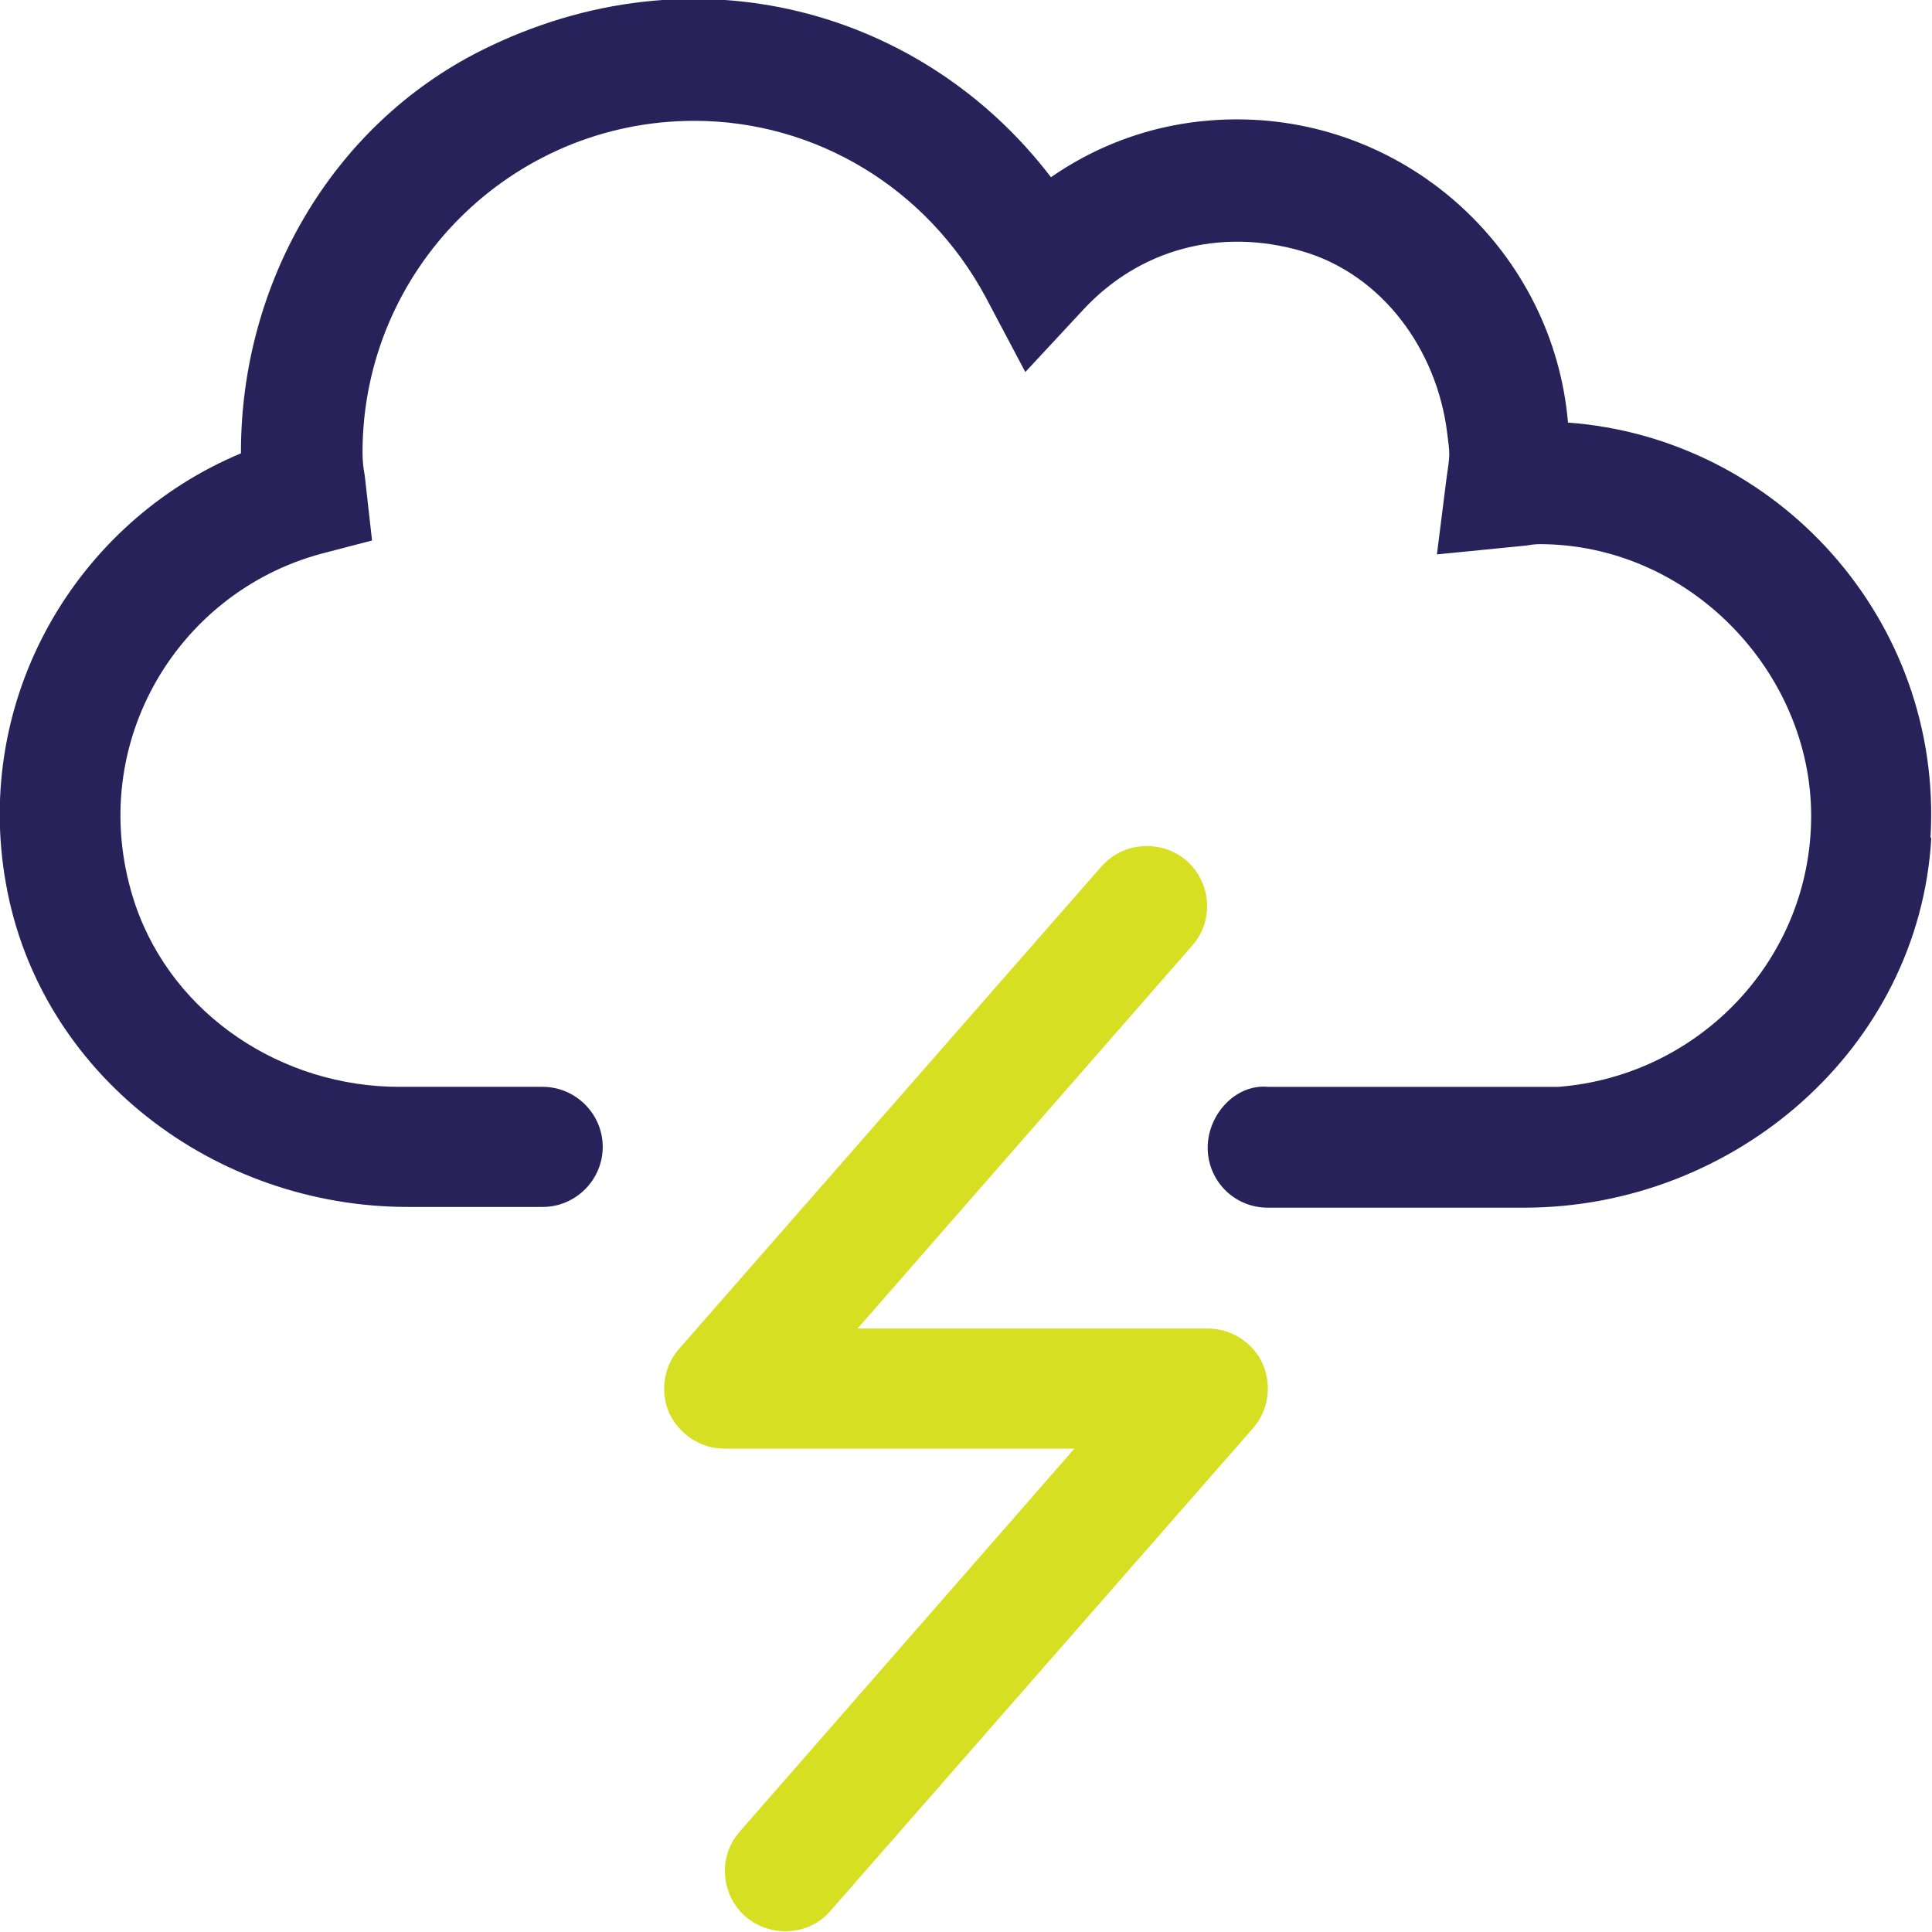
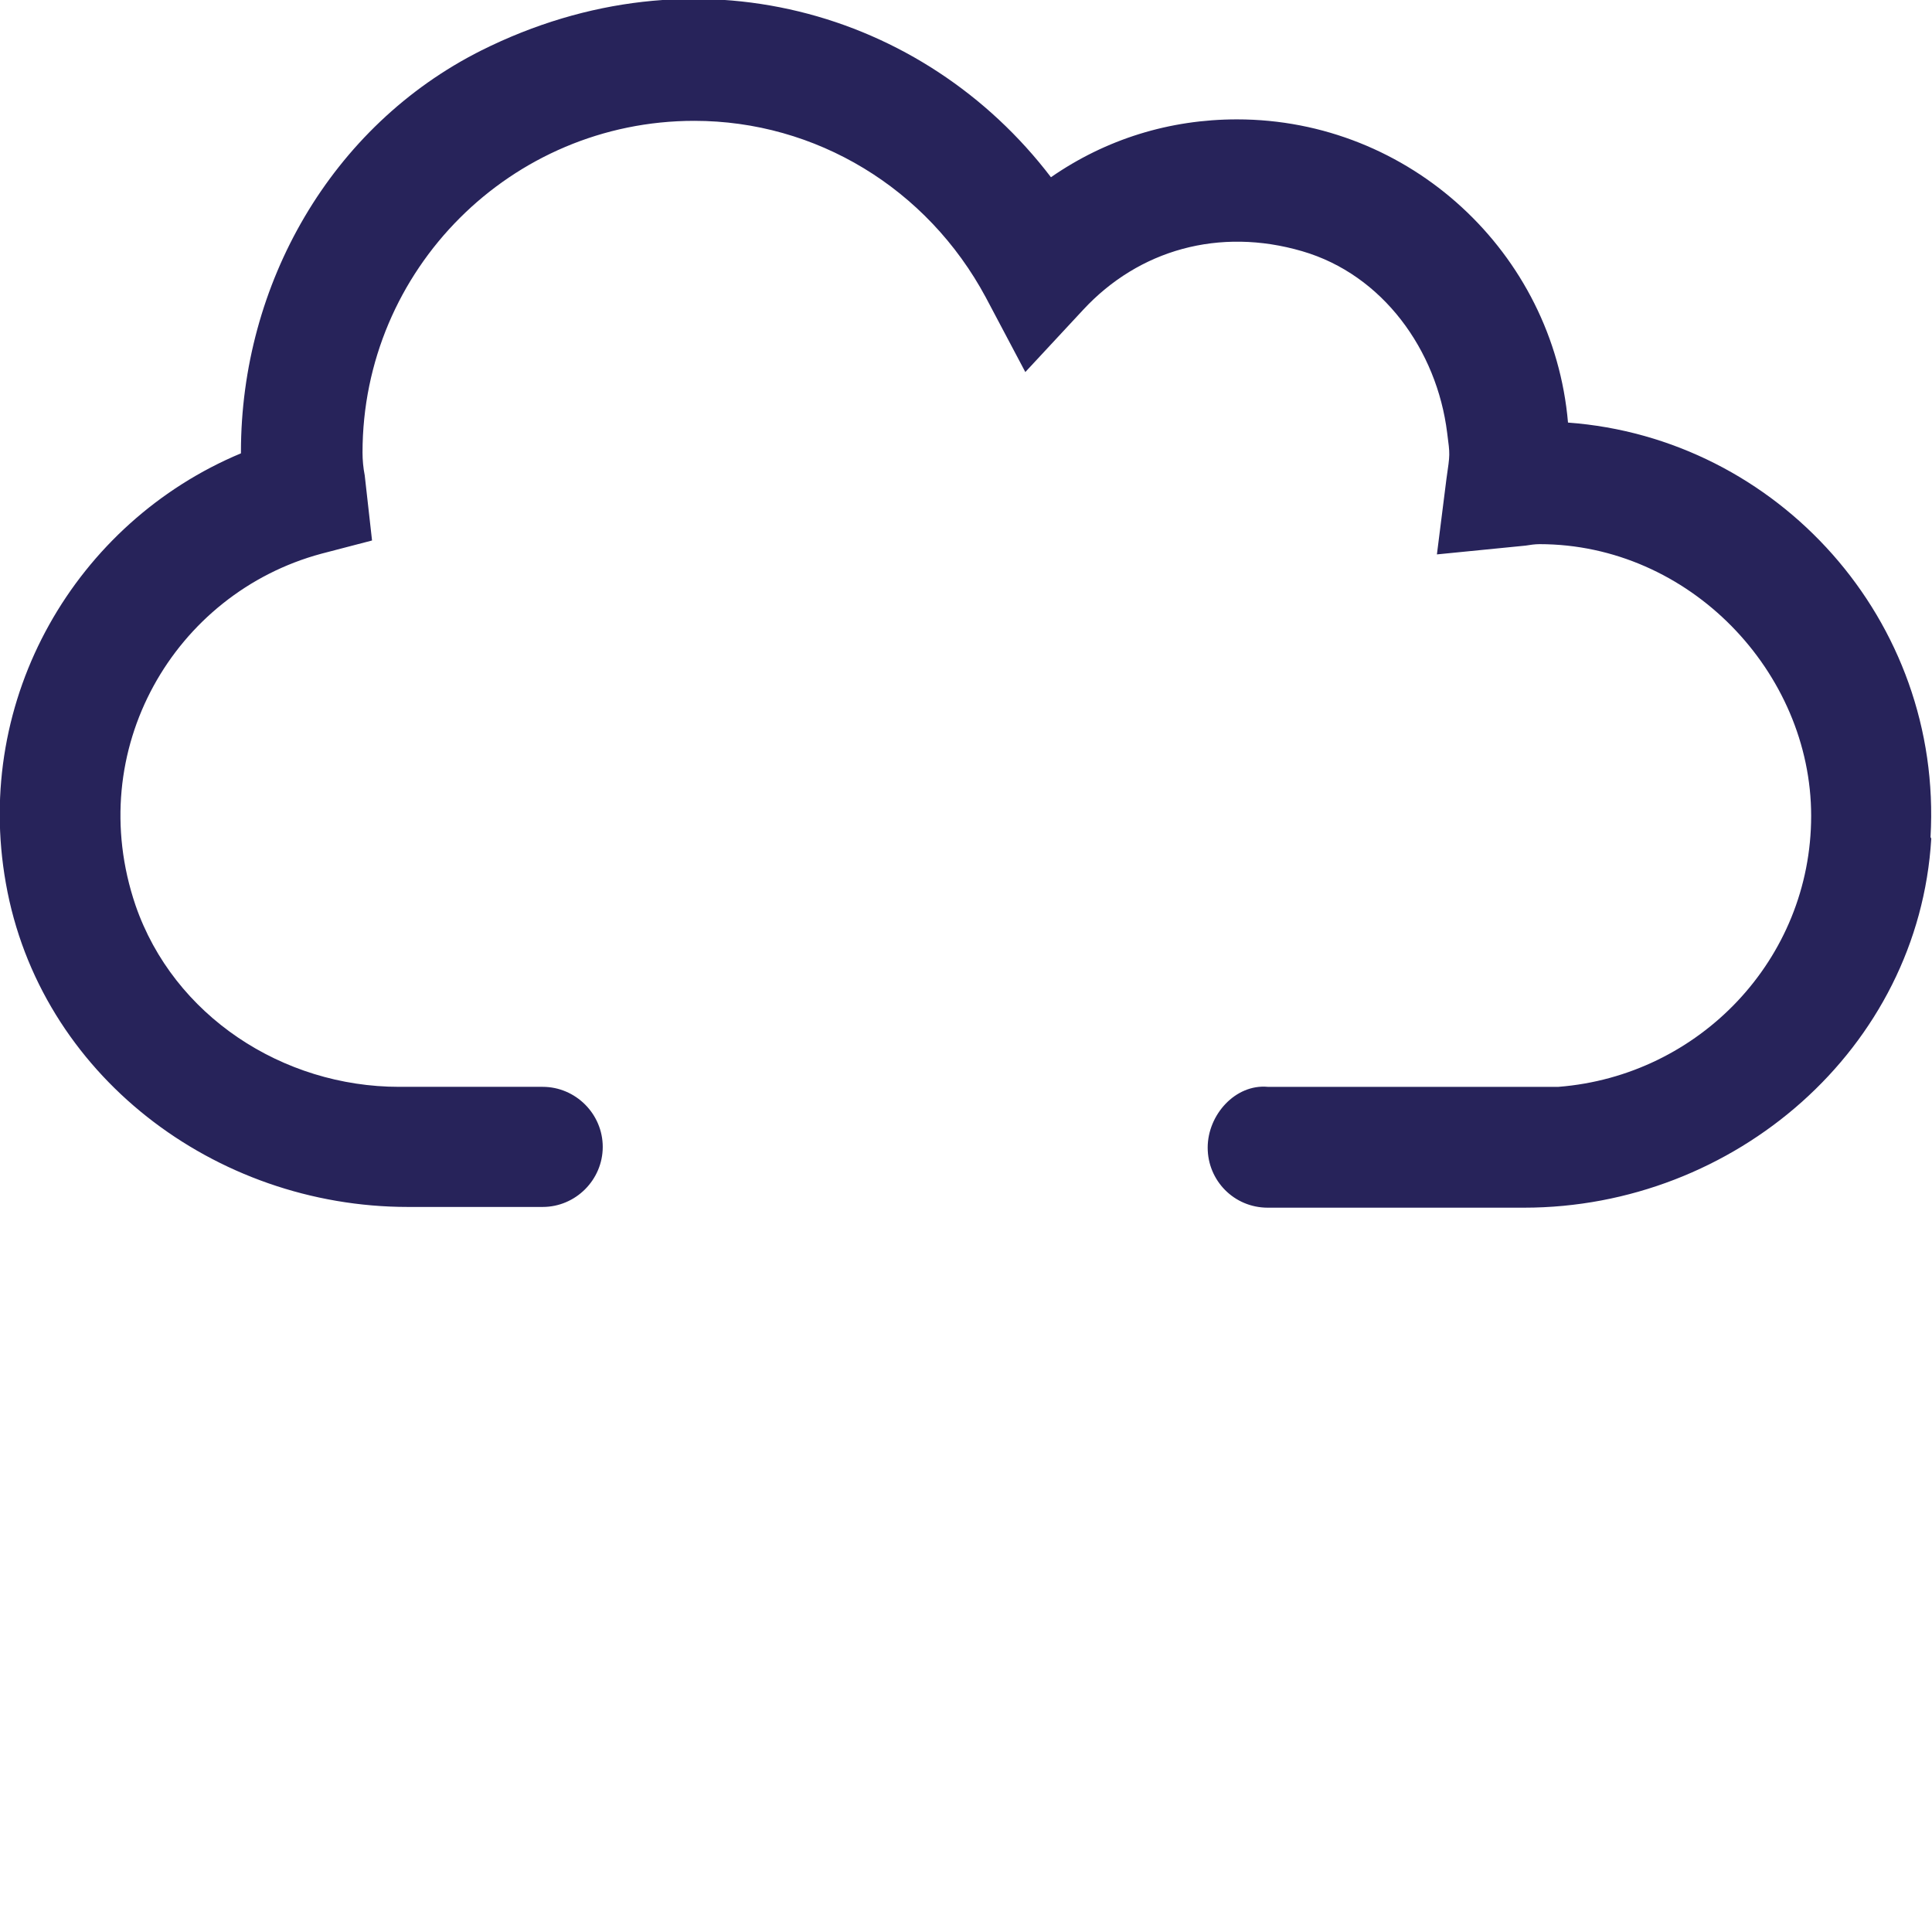
<svg xmlns="http://www.w3.org/2000/svg" id="Layer_2" data-name="Layer 2" viewBox="0 0 26.38 26.38">
  <defs>
    <style>
      .cls-1 {
        fill: #27235a;
      }

      .cls-2 {
        fill: #d7df23;
      }
    </style>
  </defs>
  <g id="Layer_1-2" data-name="Layer 1">
    <g>
-       <path class="cls-2" d="M17.24,18.62c.13.29.08.64-.13.88l-5.77,6.59c-.16.19-.39.28-.62.28-.19,0-.39-.07-.54-.2-.34-.3-.38-.82-.08-1.16l4.57-5.23h-4.78c-.32,0-.61-.19-.75-.48-.13-.29-.08-.64.13-.88l5.77-6.59c.3-.34.82-.37,1.16-.08.34.3.38.82.08,1.16l-4.57,5.23h4.78c.32,0,.62.19.75.48Z" />
      <path class="cls-1" d="M26.37,11.45c-.17,2.87-2.69,5.04-5.56,5.04h-3.5c-.46,0-.82-.37-.82-.82s.38-.87.82-.83h3.97c1.92-.15,3.45-1.74,3.45-3.7s-1.66-3.71-3.71-3.71c-.06,0-.13.01-.19.02l-1.21.12.13-1.03c.05-.35.05-.32.01-.63-.14-1.13-.88-2.16-1.98-2.48-1.13-.33-2.23-.02-2.99.8l-.79.85-.54-1.02c-.8-1.49-2.32-2.41-3.98-2.41-2.5,0-4.53,2.03-4.53,4.53,0,.1.01.21.03.31l.1.89-.69.18c-2.01.54-3.26,2.68-2.54,4.8.52,1.51,2.01,2.48,3.6,2.48h1.96c.45,0,.82.37.82.82s-.37.82-.82.82h-1.84c-2.64,0-5.03-1.81-5.49-4.42-.45-2.53.96-4.93,3.21-5.87v-.02c0-2.29,1.23-4.45,3.28-5.48,2.92-1.46,6.05-.54,7.78,1.73.75-.52,1.62-.79,2.54-.79,2.36,0,4.32,1.82,4.52,4.14,2.86.21,5.12,2.7,4.95,5.66Z" />
    </g>
  </g>
</svg>